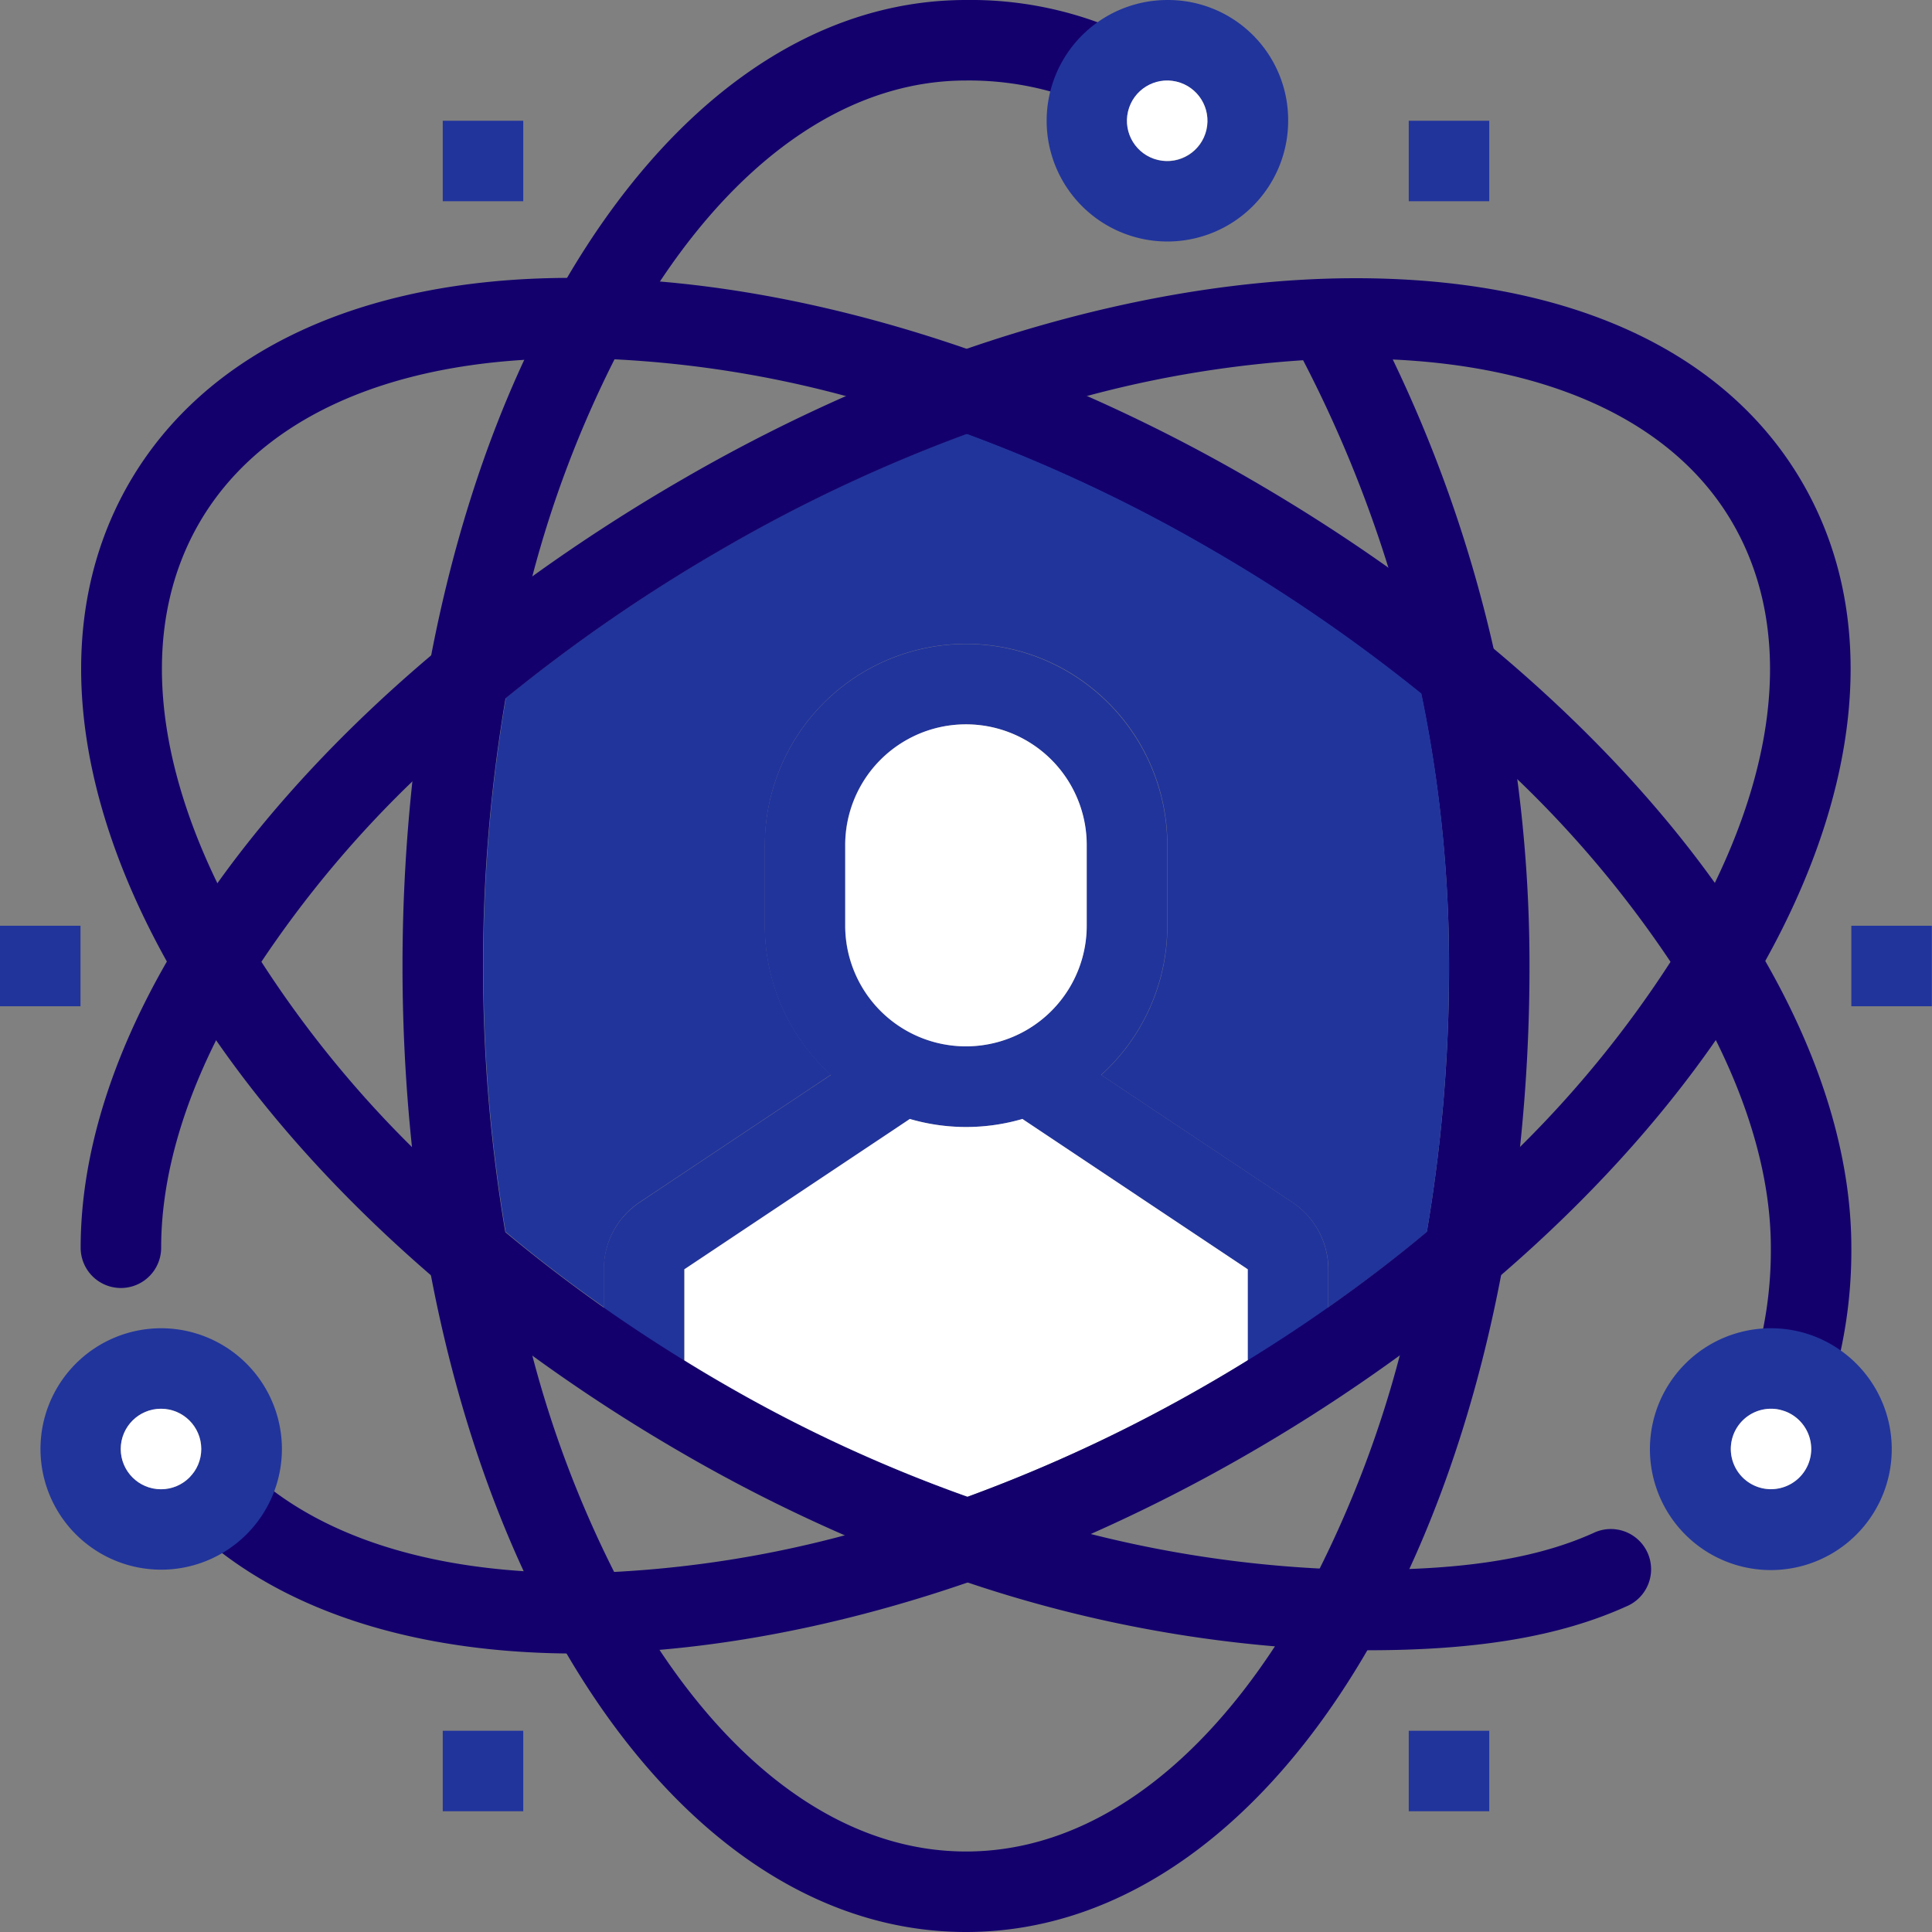
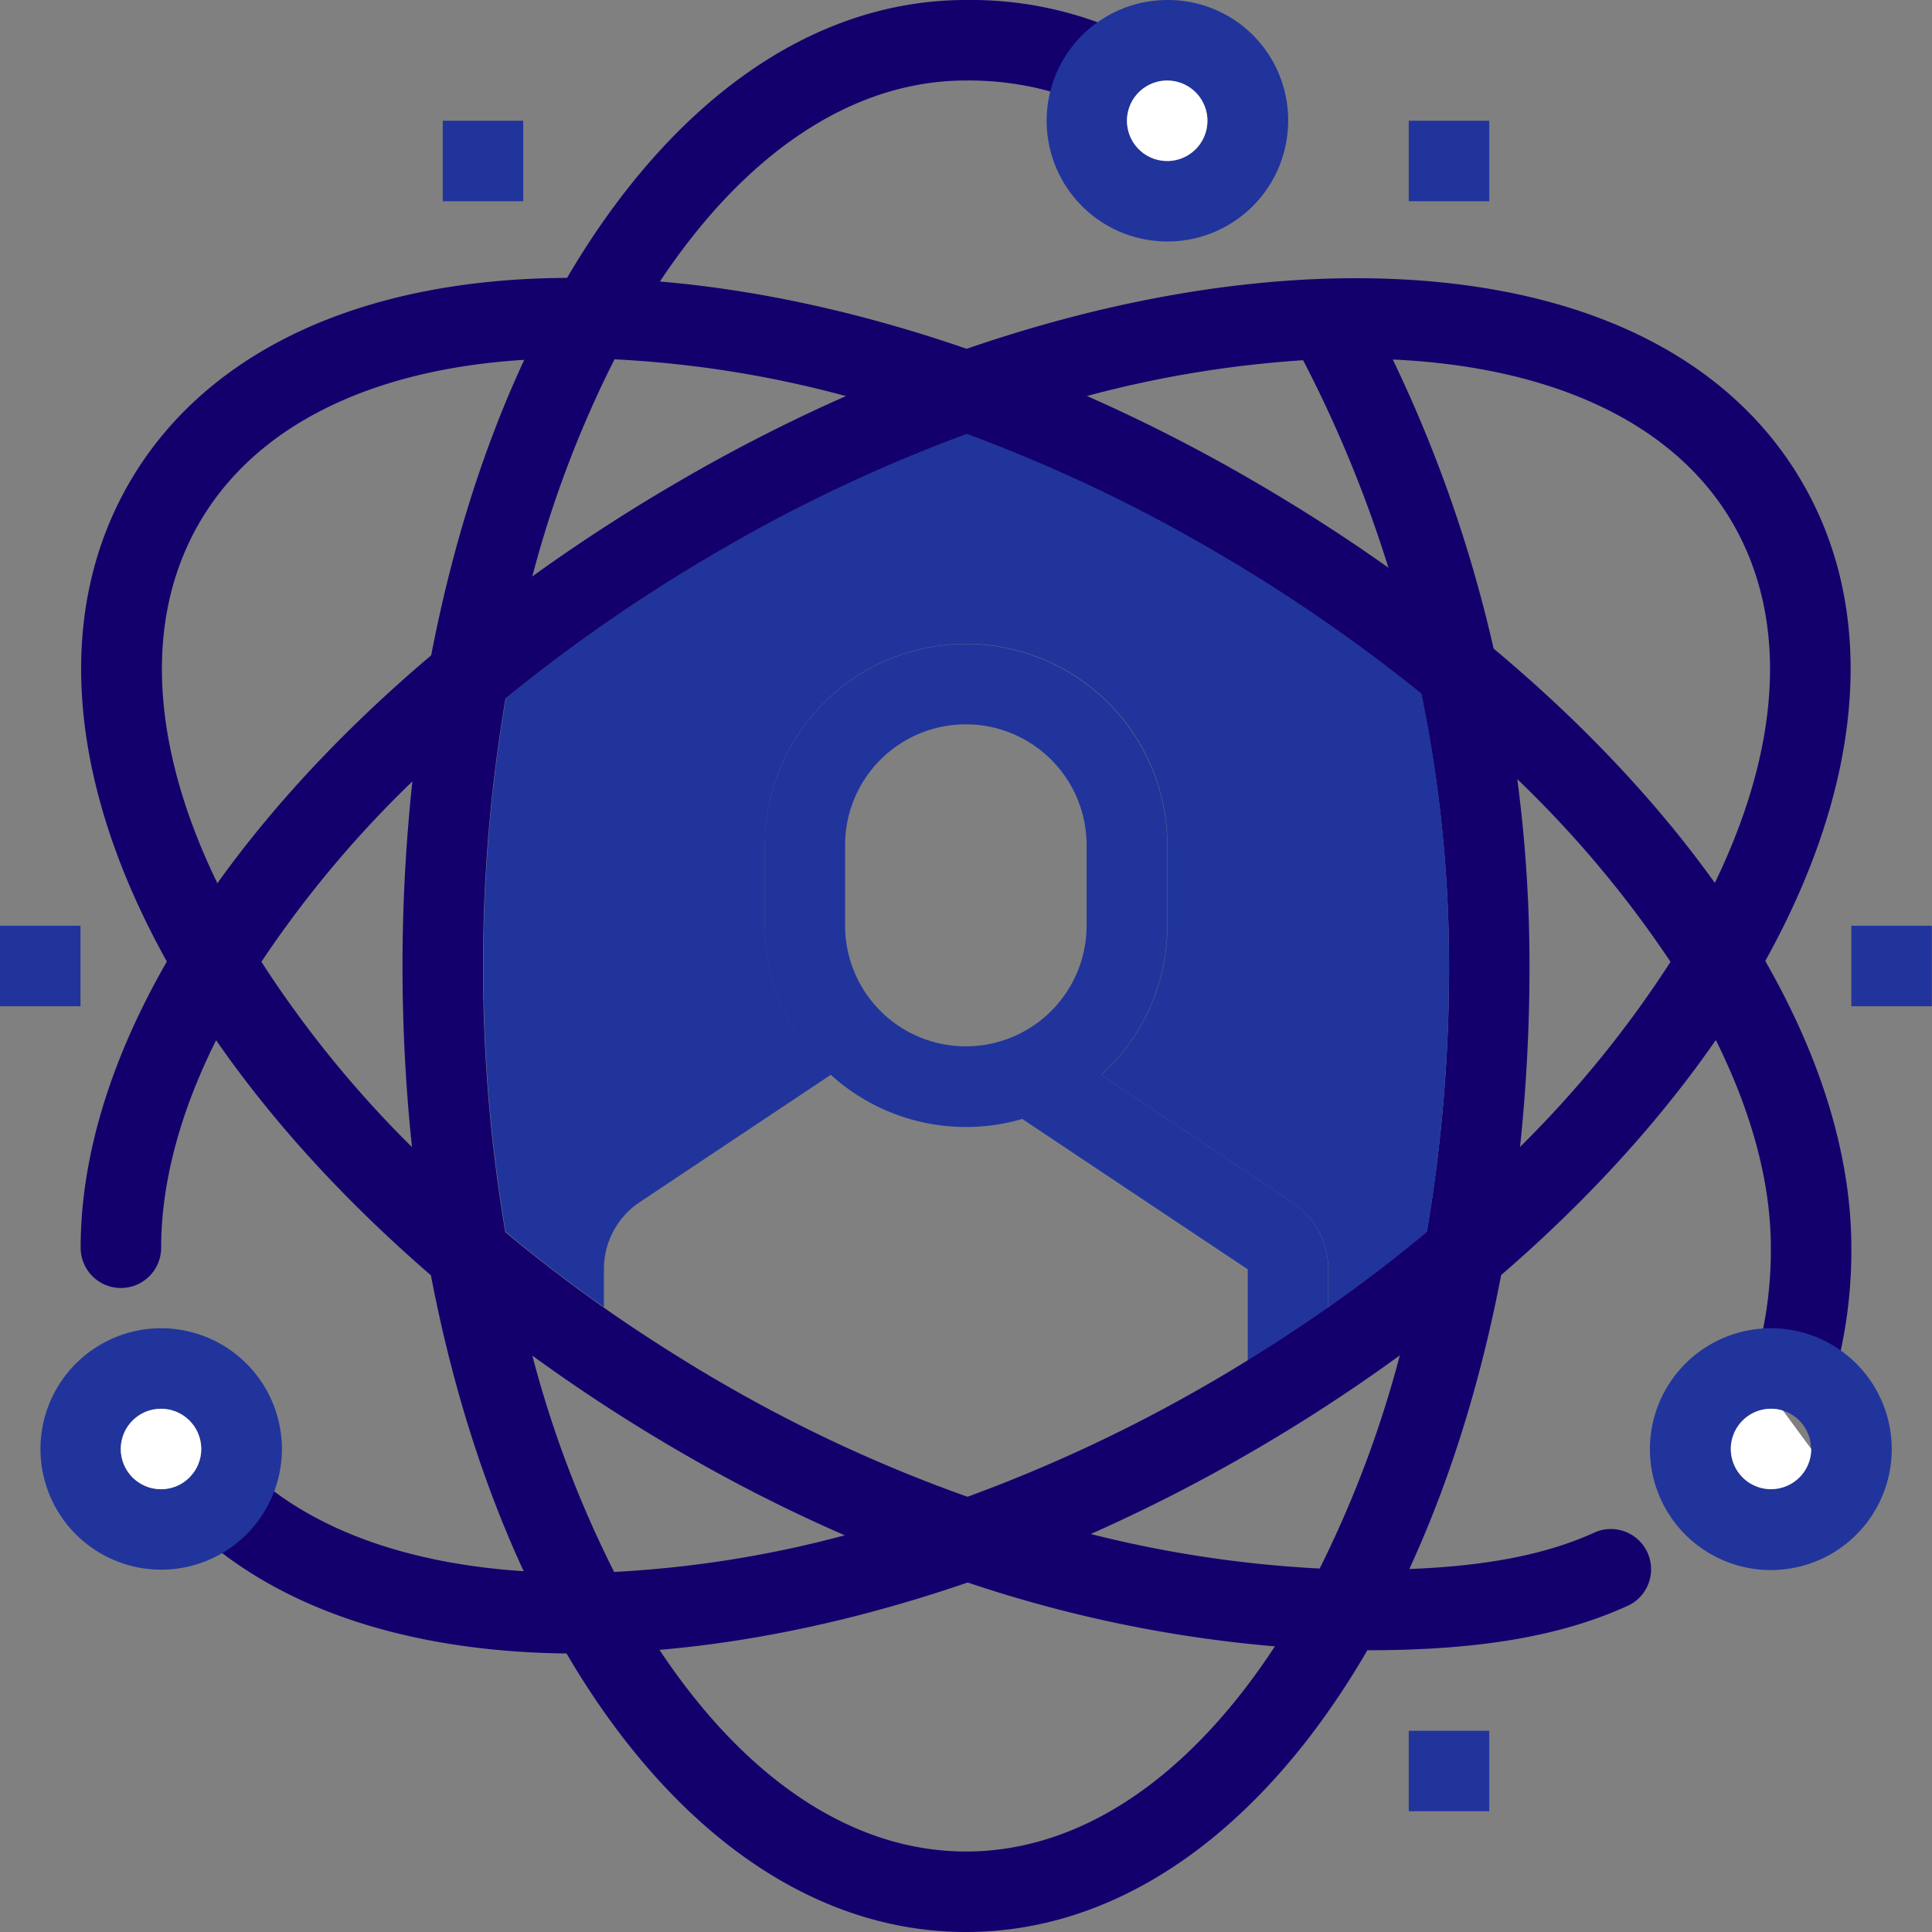
<svg xmlns="http://www.w3.org/2000/svg" id="Calque_1" data-name="Calque 1" viewBox="0 0 491.52 491.52">
  <rect x="0" y="0" width="491.52" height="491.52" fill="#808080" stroke="none" />
  <defs>
    <style>.cls-1{fill:#21349c;}.cls-2{fill:#fff;}.cls-3{fill:#13006d;}</style>
  </defs>
  <title>atome</title>
  <path class="cls-1" d="M245.76,163.84a51.26,51.26,0,0,0-51.2,51.2v20.48a51.2,51.2,0,0,0,102.4,0V215A51.26,51.26,0,0,0,245.76,163.84ZM215,235.52V215a30.72,30.72,0,0,1,61.44,0v20.48a30.72,30.72,0,0,1-61.44,0Z" transform="translate(0 0)" />
-   <path class="cls-2" d="M276.48,215v20.48a30.72,30.72,0,0,1-61.44,0V215a30.72,30.72,0,0,1,61.44,0Z" transform="translate(0 0)" />
-   <path class="cls-1" d="M235.52,266.24v10.24a10.25,10.25,0,0,1-4.1,8.19c-.15.12-.3.22-.46.33l-56.88,37.92v25.24H153.6V322.92a20.46,20.46,0,0,1,9.11-17l48.67-32.44L215,271v-4.76Z" transform="translate(0 0)" />
  <path class="cls-1" d="M337.92,322.92v25.24H317.44V322.92L260.56,285c-.16-.11-.31-.21-.46-.33a10.25,10.25,0,0,1-4.1-8.19V266.24h20.48V271l3.66,2.44,48.66,32.44A20.45,20.45,0,0,1,337.92,322.92Z" transform="translate(0 0)" />
  <path class="cls-3" d="M389.12,245.76a436.64,436.64,0,0,1-2.41,46.06q-1.79,16.74-4.81,32.57c-5.25,27.51-13.2,52.73-23.35,74.78q-5,10.86-10.68,20.67c-25.82,44.5-61.77,71.68-102.11,71.68-40.1,0-75.87-26.86-101.64-70.88q-5.79-9.9-10.9-20.93c-10.27-22.18-18.31-47.59-23.6-75.32q-3-15.79-4.81-32.56a441,441,0,0,1,.1-93c1.19-11,2.81-21.79,4.81-32.21,5.32-27.63,13.36-52.94,23.62-75q5.08-11,10.88-20.85C170,26.79,205.71,0,245.76,0a94.45,94.45,0,0,1,33.46,5.66,83.08,83.08,0,0,1,12.63,5.95L281.59,29.34a63,63,0,0,0-14.43-6.09,78,78,0,0,0-21.4-2.77c-29.54,0-56.68,19.21-77.89,51.17a203.08,203.08,0,0,0-11.53,19.76,279.7,279.7,0,0,0-20.88,55.1c-2.68,10-5,20.38-6.84,31.13a407,407,0,0,0-.07,135.82c1.86,10.83,4.16,21.32,6.87,31.38a278.88,278.88,0,0,0,20.81,55.06,203.42,203.42,0,0,0,11.55,19.84c21.23,32,48.4,51.3,78,51.3,29.85,0,57.24-19.61,78.56-52.18a204.65,204.65,0,0,0,11.4-19.81,280.42,280.42,0,0,0,20.38-54.21q4.06-15.1,6.87-31.39a399.87,399.87,0,0,0,5.67-67.69,339.78,339.78,0,0,0-7.11-69.24c-2.38-11.49-5.22-22.18-8.3-32A320.92,320.92,0,0,0,331.5,91.6c-.88-1.68-1.73-3.26-2.55-4.76L346.89,77q3.89,7.08,7.43,14.43A346.46,346.46,0,0,1,380,165.05c2.49,10.9,4.48,22,6,33.09A361.49,361.49,0,0,1,389.12,245.76Z" transform="translate(0 0)" />
  <path class="cls-3" d="M471,317.44a120.23,120.23,0,0,1-2.7,26.17q-1,4.41-2.31,8.52a10.2,10.2,0,0,1-12.43,6.73l-.49-.14a10.25,10.25,0,0,1-6.56-12.88,75.15,75.15,0,0,0,2.06-7.86,101.56,101.56,0,0,0,1.95-20.54c0-16.68-4.92-34.59-14-52.84A195.44,195.44,0,0,0,425,244.7a278.91,278.91,0,0,0-39.08-46.56q-11.37-11.05-24.41-21.62a419.82,419.82,0,0,0-54.33-37.2,396.16,396.16,0,0,0-61.44-28.89q-15.39-5.66-30.63-9.69a278.3,278.3,0,0,0-58.79-9.33c-2.63-.12-5.25-.19-7.84-.21q-7.81-.11-15.16.35C93.73,94,64.76,108.68,50.65,133.12c-14.54,25.21-11.78,57.72,4.62,91.52A203.5,203.5,0,0,0,66.5,244.69a278.77,278.77,0,0,0,38.31,47.14c7.37,7.37,15.29,14.61,23.74,21.63q11.87,9.89,25,19.16,9.89,6.94,20.48,13.46,5,3.12,10.24,6.12a372.21,372.21,0,0,0,61.83,28.58c10.42,3.7,20.91,6.86,31.37,9.48a300.17,300.17,0,0,0,58.2,8.79q6.25.31,12.44.31,5.4,0,10.39-.19c19.71-.74,34.77-3.7,46.84-9.14a10.24,10.24,0,1,1,8.42,18.66c-16.85,7.61-37.7,11.15-65.65,11.15h-.29q-11.72,0-23.55-1a332.64,332.64,0,0,1-78.14-16.26q-15.7-5.24-31.26-12a403,403,0,0,1-40.84-20.64,435.62,435.62,0,0,1-38.66-25.1q-13.6-9.9-25.8-20.45c-22-19-40.38-39.23-54.62-59.79q-6.95-10-12.56-20.09c-24.34-43.72-29.29-87.38-9.53-121.63C52.07,89.67,91.39,70.94,144.22,70.7l4.48,0q9.45.09,19.17.92c25.09,2.13,51.42,7.93,77.89,17.06q15.31,5.28,30.63,12a425.83,425.83,0,0,1,41.05,20.85q18.82,10.86,35.79,22.9c9.39,6.63,18.31,13.51,26.74,20.56,22.57,18.88,41.57,39.06,56.28,59.6a235.53,235.53,0,0,1,12.83,19.86C463.3,269.26,471,294.11,471,317.44Z" transform="translate(0 0)" />
  <path class="cls-1" d="M368.64,245.76A399.87,399.87,0,0,1,363,313.45q-11.85,9.89-25.05,19.16v-9.69a20.45,20.45,0,0,0-9.12-17l-48.66-32.44A51.14,51.14,0,0,0,297,235.52V215a51.2,51.2,0,0,0-102.4,0v20.48a51.14,51.14,0,0,0,16.82,37.92l-48.67,32.44a20.46,20.46,0,0,0-9.11,17v9.7q-13.17-9.25-25-19.16a407,407,0,0,1,.07-135.82,418.42,418.42,0,0,1,55.7-38.32,396.16,396.16,0,0,1,61.44-28.89,396.16,396.16,0,0,1,61.44,28.89,419.82,419.82,0,0,1,54.33,37.2A339.78,339.78,0,0,1,368.64,245.76Z" transform="translate(0 0)" />
-   <path class="cls-2" d="M317.44,322.92v23.16q-5.06,3.12-10.25,6.12a389.48,389.48,0,0,1-61,28.58,372.21,372.21,0,0,1-61.83-28.58q-5.19-3-10.24-6.12V322.92L231,285c.16-.11.31-.21.46-.33a51.18,51.18,0,0,0,28.68,0c.15.12.3.22.46.33Z" transform="translate(0 0)" />
  <path class="cls-3" d="M449.08,244.51q-5.61,10.06-12.56,20.09c-14.25,20.56-32.64,40.82-54.62,59.79q-12.18,10.51-25.8,20.45a435.62,435.62,0,0,1-38.66,25.1,421.5,421.5,0,0,1-39.92,20.32q-15.69,7-31.34,12.34c-27,9.29-53.51,15-78.4,17.14q-10.78.92-21.13.92c-.85,0-1.69,0-2.53,0-35.05-.38-65.58-8.79-87.59-25.53q-3.59-2.72-6.85-5.73a10.24,10.24,0,0,1,13.88-15.07,76.16,76.16,0,0,0,6.17,5.09c16.1,12,38.05,18.65,63.49,20.31a211.66,211.66,0,0,0,23,.19,283.29,283.29,0,0,0,58.69-9.32c10.3-2.7,20.74-6,31.23-9.8a389.48,389.48,0,0,0,61-28.58q5.21-3,10.25-6.12,10.59-6.51,20.48-13.47,13.18-9.25,25.05-19.16,12.67-10.53,23.74-21.63A278.27,278.27,0,0,0,425,244.7a203.5,203.5,0,0,0,11.23-20c16.41-33.81,19.17-66.32,4.62-91.53s-45.22-39.8-86.55-41.71q-5.52-.25-11.3-.21t-11.52.4a281.78,281.78,0,0,0-55.11,9.14q-15.21,4-30.63,9.69a396.16,396.16,0,0,0-61.44,28.89,418.42,418.42,0,0,0-55.7,38.32Q116,188,104.91,198.8A278.58,278.58,0,0,0,66.5,244.69,194.49,194.49,0,0,0,55,264.6c-9.12,18.25-14,36.16-14,52.84a10.24,10.24,0,0,1-20.48,0c0-23.33,7.74-48.18,22-72.93q5.73-10,12.83-19.87c14.32-20,32.69-39.61,54.45-58q12.18-10.32,25.74-20.08a455.32,455.32,0,0,1,38.62-24.92,425.83,425.83,0,0,1,41-20.85q15.28-6.75,30.63-12c33.31-11.49,66.38-17.71,97.06-18,55.29-.47,96.09,18,115.79,52.16S473.41,200.79,449.08,244.51Z" transform="translate(0 0)" />
  <path class="cls-1" d="M297,0a30.72,30.72,0,1,0,30.72,30.72A30.55,30.55,0,0,0,297,0Zm0,41A10.24,10.24,0,1,1,307.2,30.72,10.25,10.25,0,0,1,297,41Z" transform="translate(0 0)" />
  <circle class="cls-2" cx="296.96" cy="30.72" r="10.24" transform="translate(198.83 312.68) rotate(-76.72)" />
  <path class="cls-1" d="M41,337.92a30.71,30.71,0,1,0,30.72,30.72A30.75,30.75,0,0,0,41,337.92ZM30.72,368.64A10.24,10.24,0,1,1,41,378.88,10.25,10.25,0,0,1,30.72,368.64Z" transform="translate(0 0)" />
  <circle class="cls-2" cx="40.96" cy="368.64" r="10.24" />
  <path class="cls-1" d="M468.34,343.61a30.53,30.53,0,0,0-17.78-5.69c-.65,0-1.31,0-1.95.06a30.76,30.76,0,1,0,19.73,5.63Zm-17.78,35.27a10.24,10.24,0,1,1,2.55-20.16l.49.14a10.24,10.24,0,0,1-3,20Z" transform="translate(0 0)" />
-   <path class="cls-2" d="M460.8,368.64a10.23,10.23,0,1,1-7.69-9.92l.49.14A10.26,10.26,0,0,1,460.8,368.64Z" transform="translate(0 0)" />
+   <path class="cls-2" d="M460.8,368.64a10.23,10.23,0,1,1-7.69-9.92l.49.14Z" transform="translate(0 0)" />
  <path class="cls-1" d="M471,235.52h20.48V256H471Z" transform="translate(0 0)" />
  <path class="cls-1" d="M358.4,440.32h20.48V460.8H358.4Z" transform="translate(0 0)" />
-   <path class="cls-1" d="M112.64,440.32h20.48V460.8H112.64Z" transform="translate(0 0)" />
  <path class="cls-1" d="M358.4,30.72h20.48V51.2H358.4Z" transform="translate(0 0)" />
  <path class="cls-1" d="M112.64,30.72h20.48V51.2H112.64Z" transform="translate(0 0)" />
  <path class="cls-1" d="M0,235.52H20.48V256H0Z" transform="translate(0 0)" />
</svg>